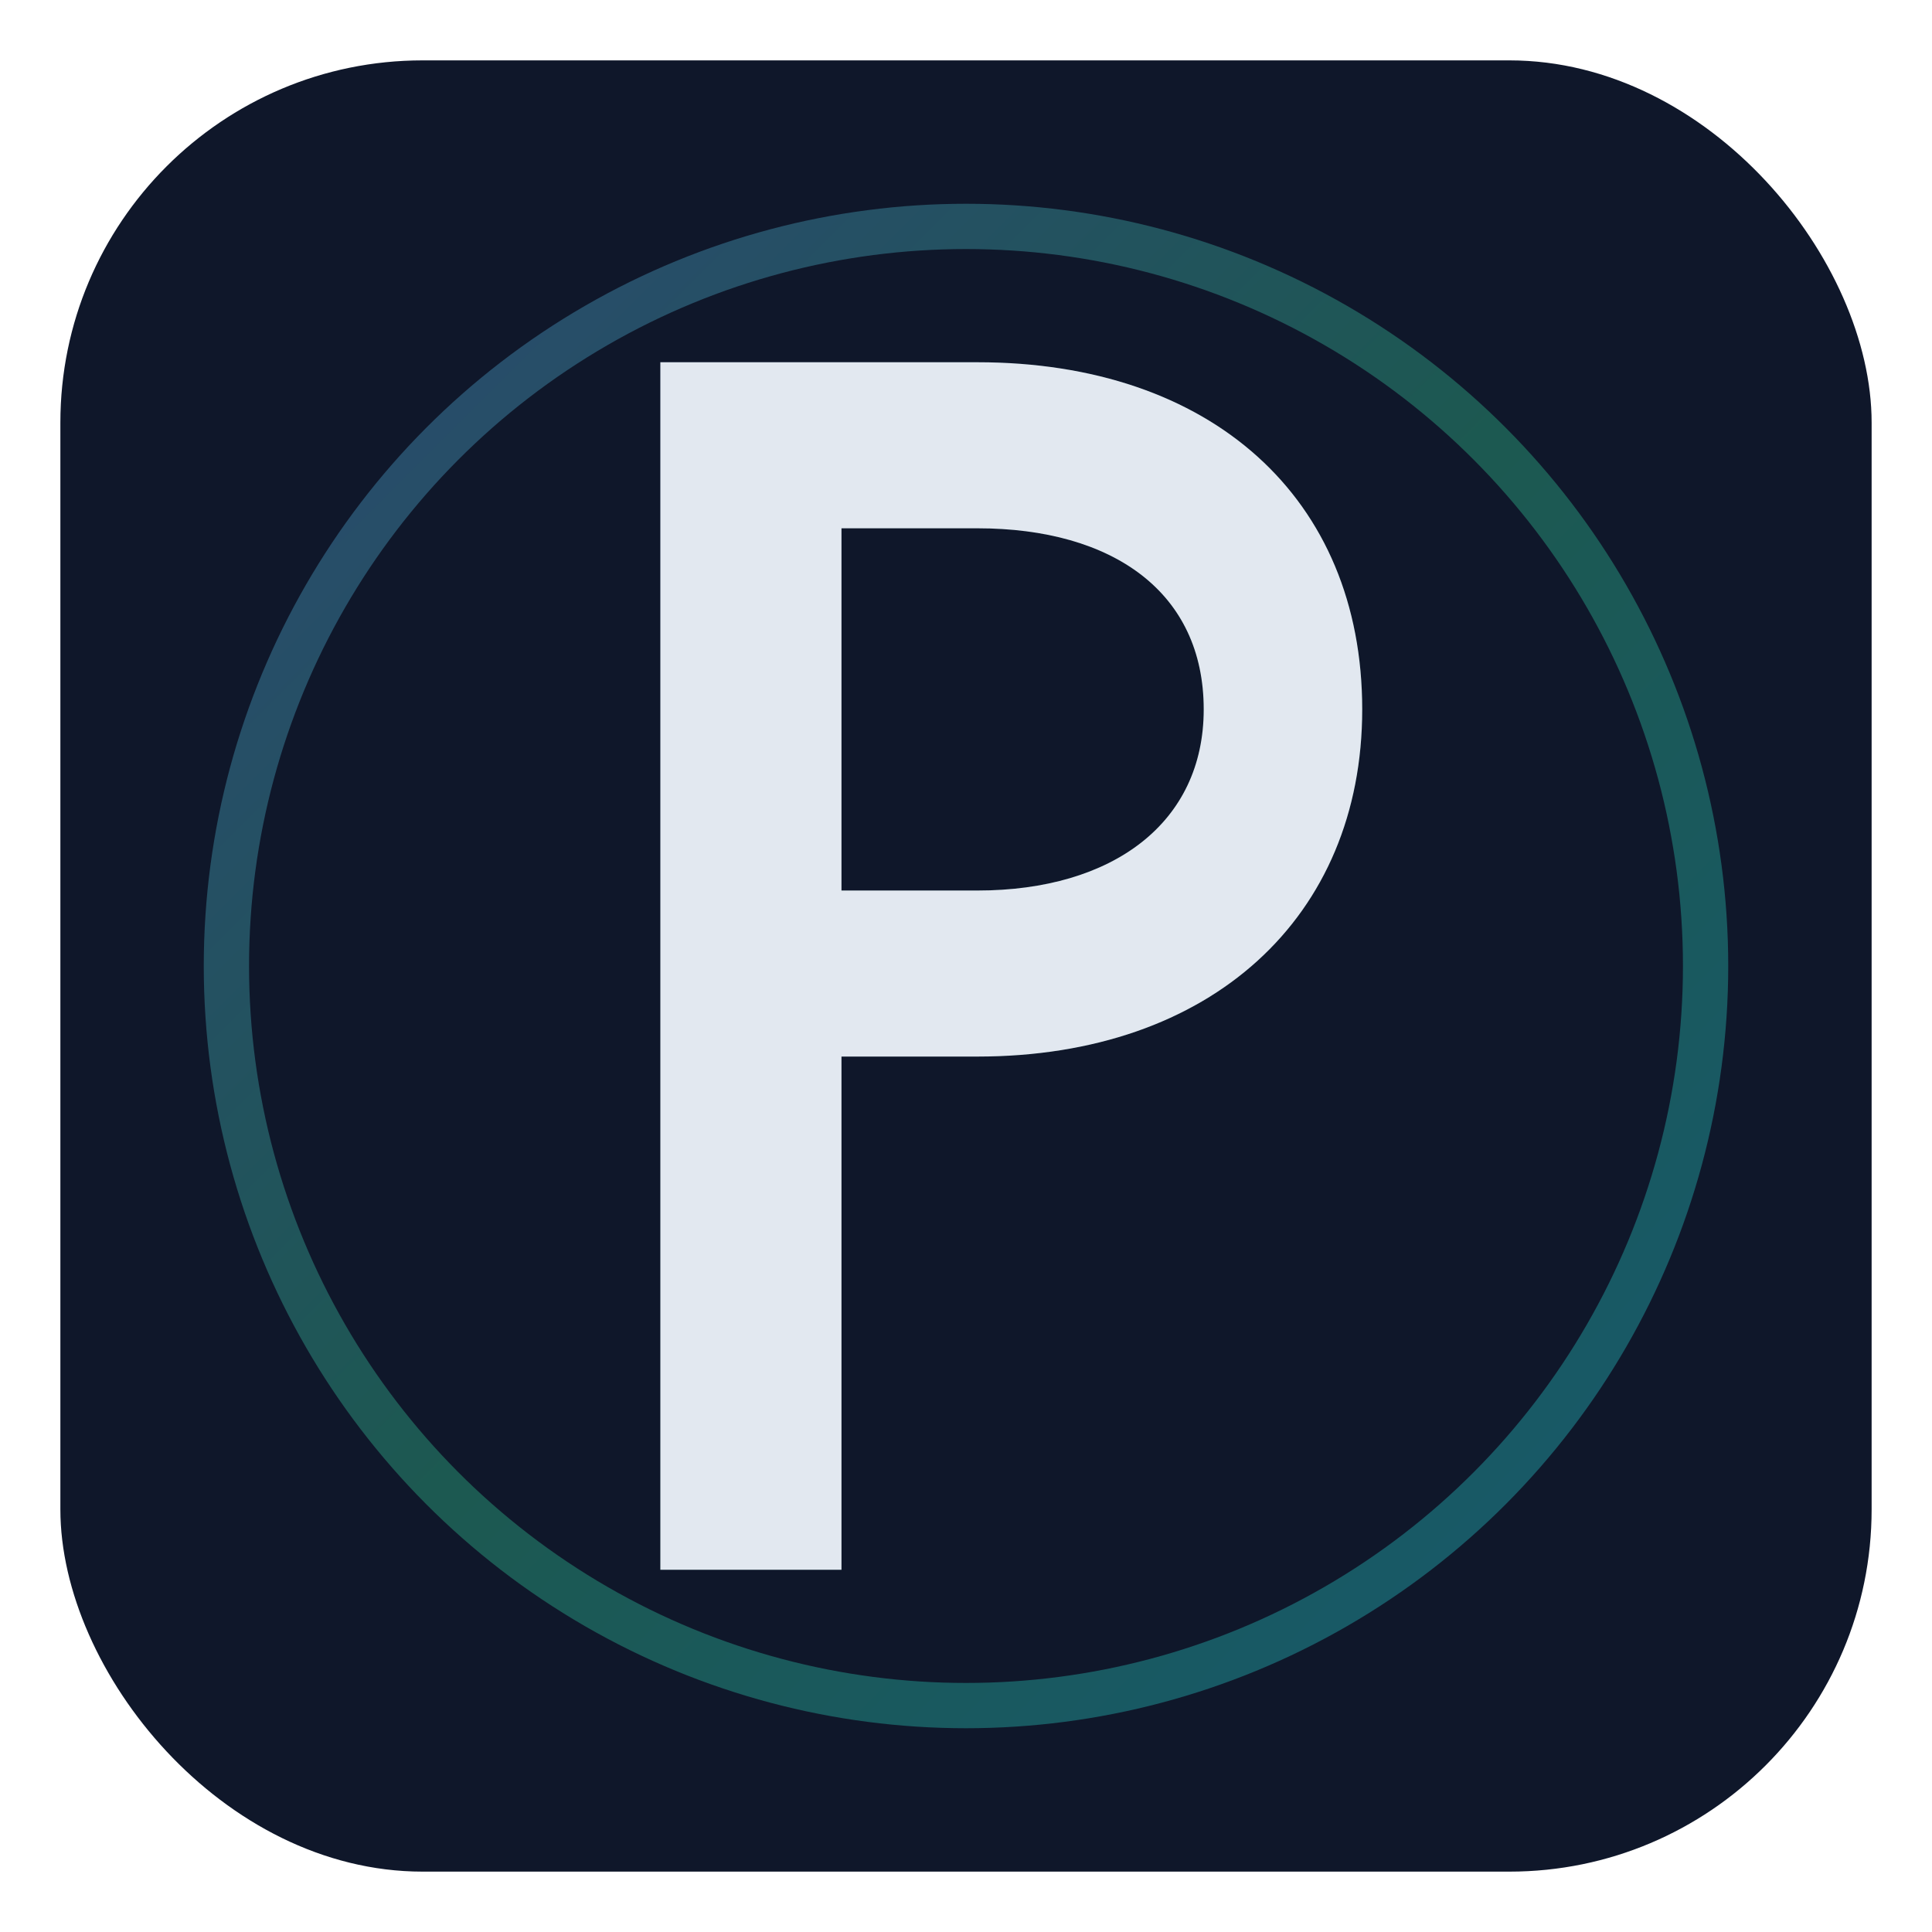
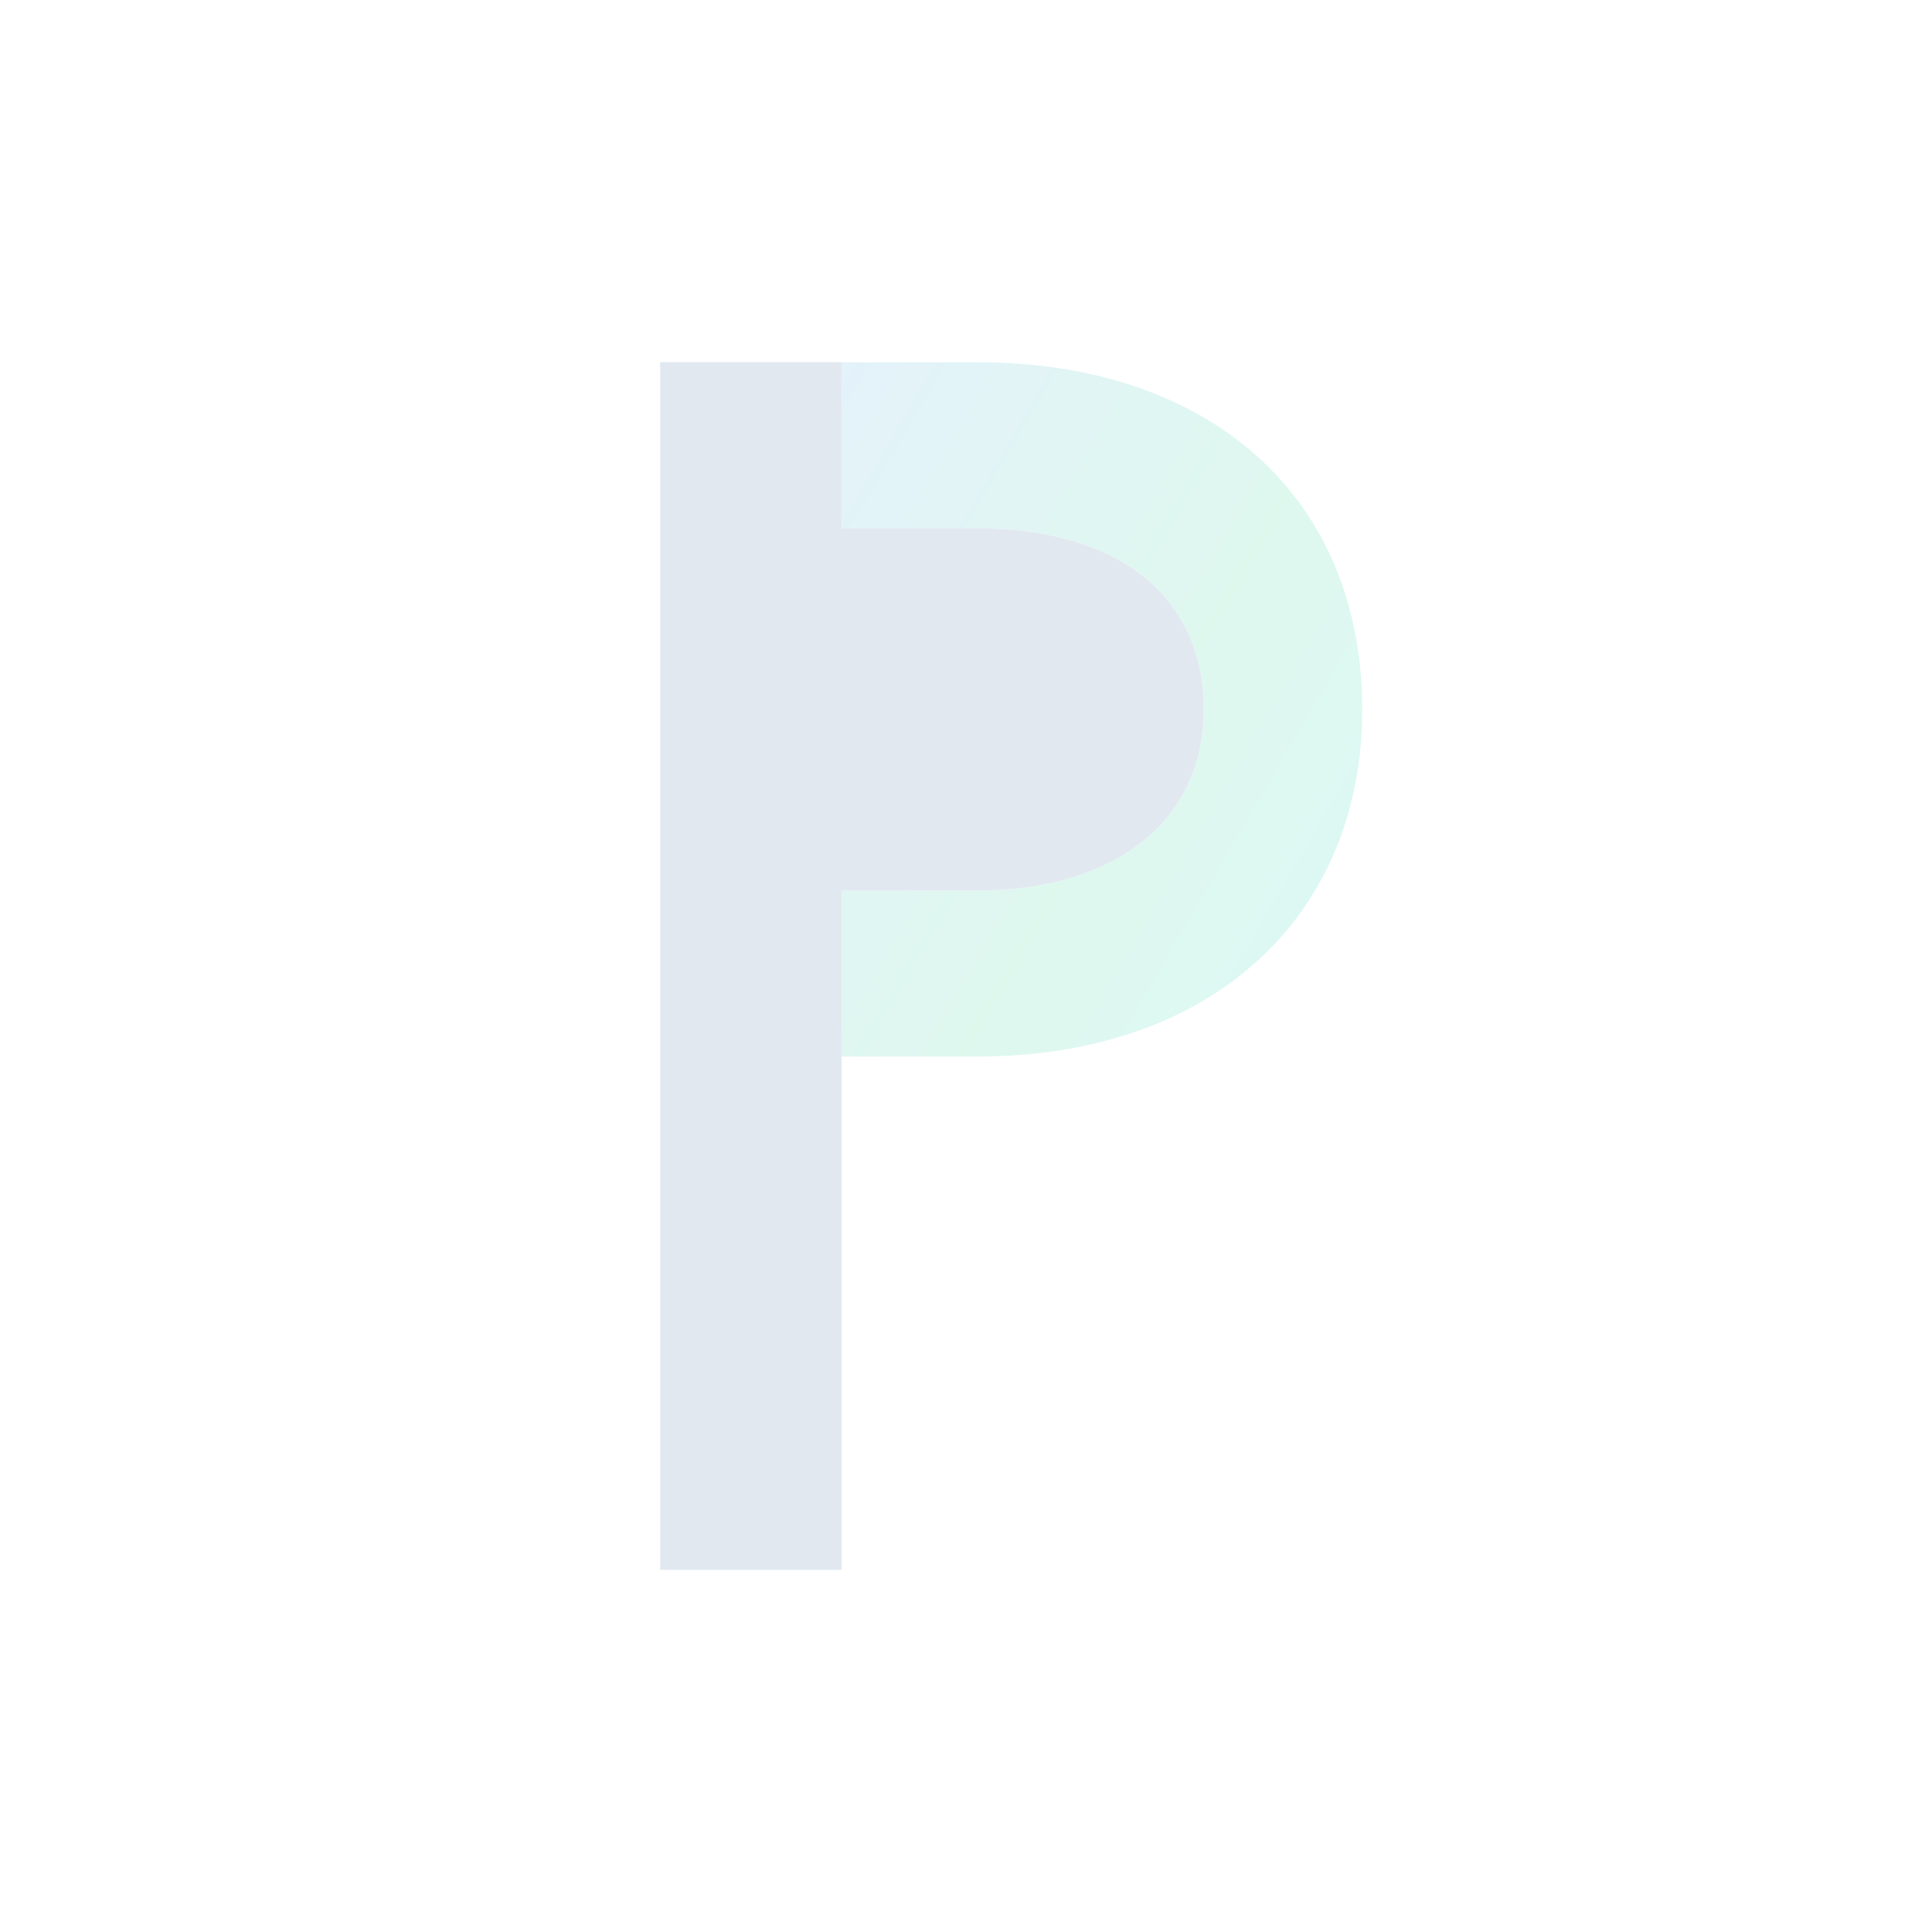
<svg xmlns="http://www.w3.org/2000/svg" width="512" height="512" viewBox="0 0 512 512" role="img" aria-label="payaam.dev favicon">
  <defs>
    <linearGradient id="g" x1="0" y1="0" x2="1" y2="1">
      <stop offset="0%" stop-color="#60a5fa" />
      <stop offset="50%" stop-color="#34d399" />
      <stop offset="100%" stop-color="#22d3ee" />
    </linearGradient>
    <filter id="soft" x="-20%" y="-20%" width="140%" height="140%">
      <feGaussianBlur in="SourceGraphic" stdDeviation="4" />
    </filter>
  </defs>
-   <rect x="16" y="16" width="480" height="480" rx="96" fill="#0f172a" />
-   <circle cx="256" cy="256" r="196" fill="none" stroke="url(#g)" stroke-width="12" opacity="0.35" />
  <g transform="translate(115,96)">
    <path d="M60 0h84c62 0 102 36 102 92 0 55-40 92-102 92H108V320H60V0Zm48 44V140h36c36 0 60-18 60-48 0-31-24-48-60-48h-36Z" fill="url(#g)" filter="url(#soft)" opacity="0.4" />
-     <path d="M60 0h84c62 0 102 36 102 92 0 55-40 92-102 92H108V320H60V0Zm48 44V140h36c36 0 60-18 60-48 0-31-24-48-60-48h-36Z" fill="#e2e8f0" />
+     <path d="M60 0h84H108V320H60V0Zm48 44V140h36c36 0 60-18 60-48 0-31-24-48-60-48h-36Z" fill="#e2e8f0" />
  </g>
</svg>